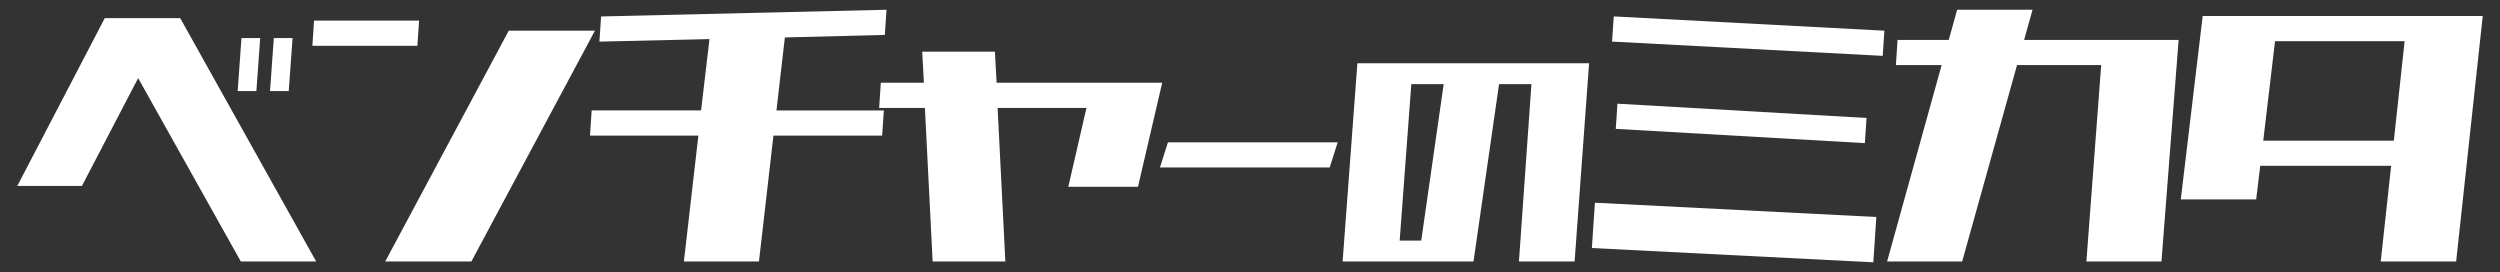
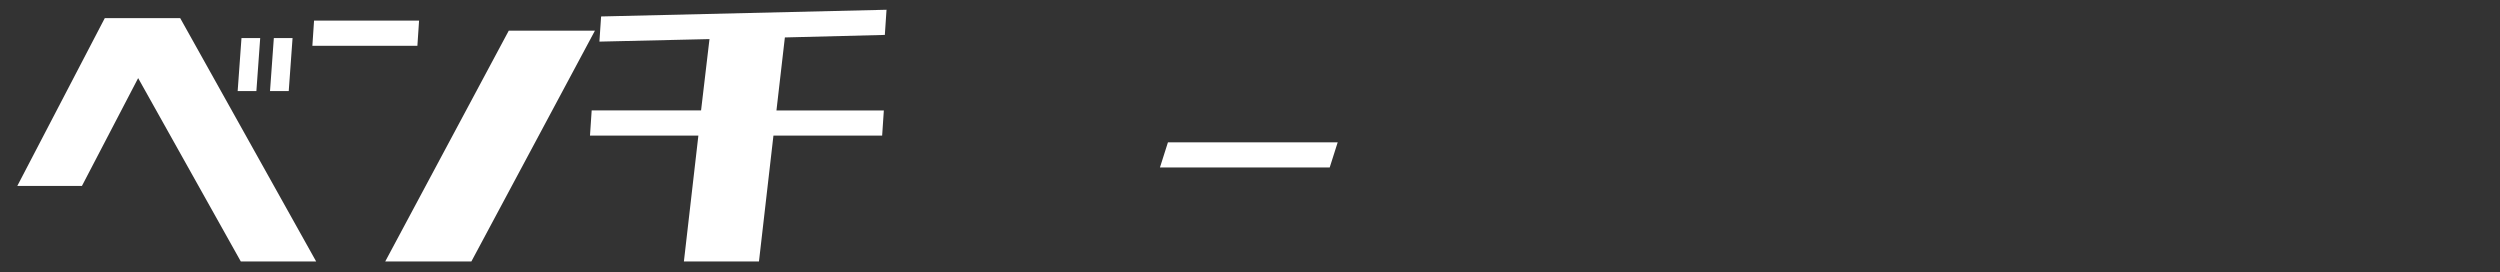
<svg xmlns="http://www.w3.org/2000/svg" id="_レイヤー_1" viewBox="0 0 772 84">
  <rect x="0" y="0" width="772" height="84" fill="#333333" stroke="none" />
  <defs>
    <style>.cls-1{fill:#fff;}</style>
  </defs>
  <path class="cls-1" d="M74.36,80.74L42.66,24.12,25.3,57.42H5.34L32.36,5.59h23.28l41.99,75.15h-23.28Zm4.81-52.61h-5.78l1.18-16.38h5.78l-1.18,16.38Zm9.99,0h-5.78l1.18-16.38h5.78l-1.18,16.38Z" />
  <path class="cls-1" d="M96.46,14.14l.52-7.77h32.43l-.52,7.77h-32.43Zm22.5,66.6L157.1,9.48h26.61l-38.15,71.26h-26.61Z" />
  <path class="cls-1" d="M182.19,41.87l.52-7.77h33.78l2.6-22.03-33.99,.78,.52-7.77,88.14-2.07-.52,7.77-30.87,.78-2.6,22.54h33.16l-.52,7.77h-33.57l-4.47,38.87h-23.18l4.47-38.87h-33.47Z" />
-   <path class="cls-1" d="M271.48,33.32l.52-7.77h13.3l-.52-9.59h22.45l.52,9.59h51.14l-7.48,32.13h-21.52l5.61-24.36h-27.44l2.39,47.42h-22.45l-2.39-47.42h-14.14Z" />
  <path class="cls-1" d="M358.19,51.72l2.47-7.77h52.42l-2.47,7.77h-52.42Z" />
-   <path class="cls-1" d="M414.6,80.74l4.56-61.2h71.55l-4.47,61.2h-17.19l3.86-54.76h-10l-7.89,54.76h-40.42Zm31.21-54.76h-10l-3.59,48.31h6.66l6.93-48.31Z" />
-   <path class="cls-1" d="M491.57,76.59l.94-13.99,86.9,4.41-.93,13.99-86.9-4.41Zm6.24-63.75l.52-7.77,83.57,4.41-.52,7.77-83.57-4.41Zm1.14,26.95l.52-7.77,76.92,4.41-.52,7.77-76.92-4.41Z" />
-   <path class="cls-1" d="M585.45,20.1l.52-7.77h15.8l2.6-9.33h23.28l-2.6,9.33h47.71l-5.3,68.41h-23.18l4.57-60.64h-25.99l-16.94,60.64h-23.18l16.84-60.64h-14.14Z" />
-   <path class="cls-1" d="M735.17,80.74l3.22-29.54h-40.43l-1.25,10.37h-23.28l6.76-56.62h86.48l-8.21,75.8h-23.28Zm-32.64-68.02l-3.64,30.71h40.33l3.33-30.71h-40.02Z" />
</svg>